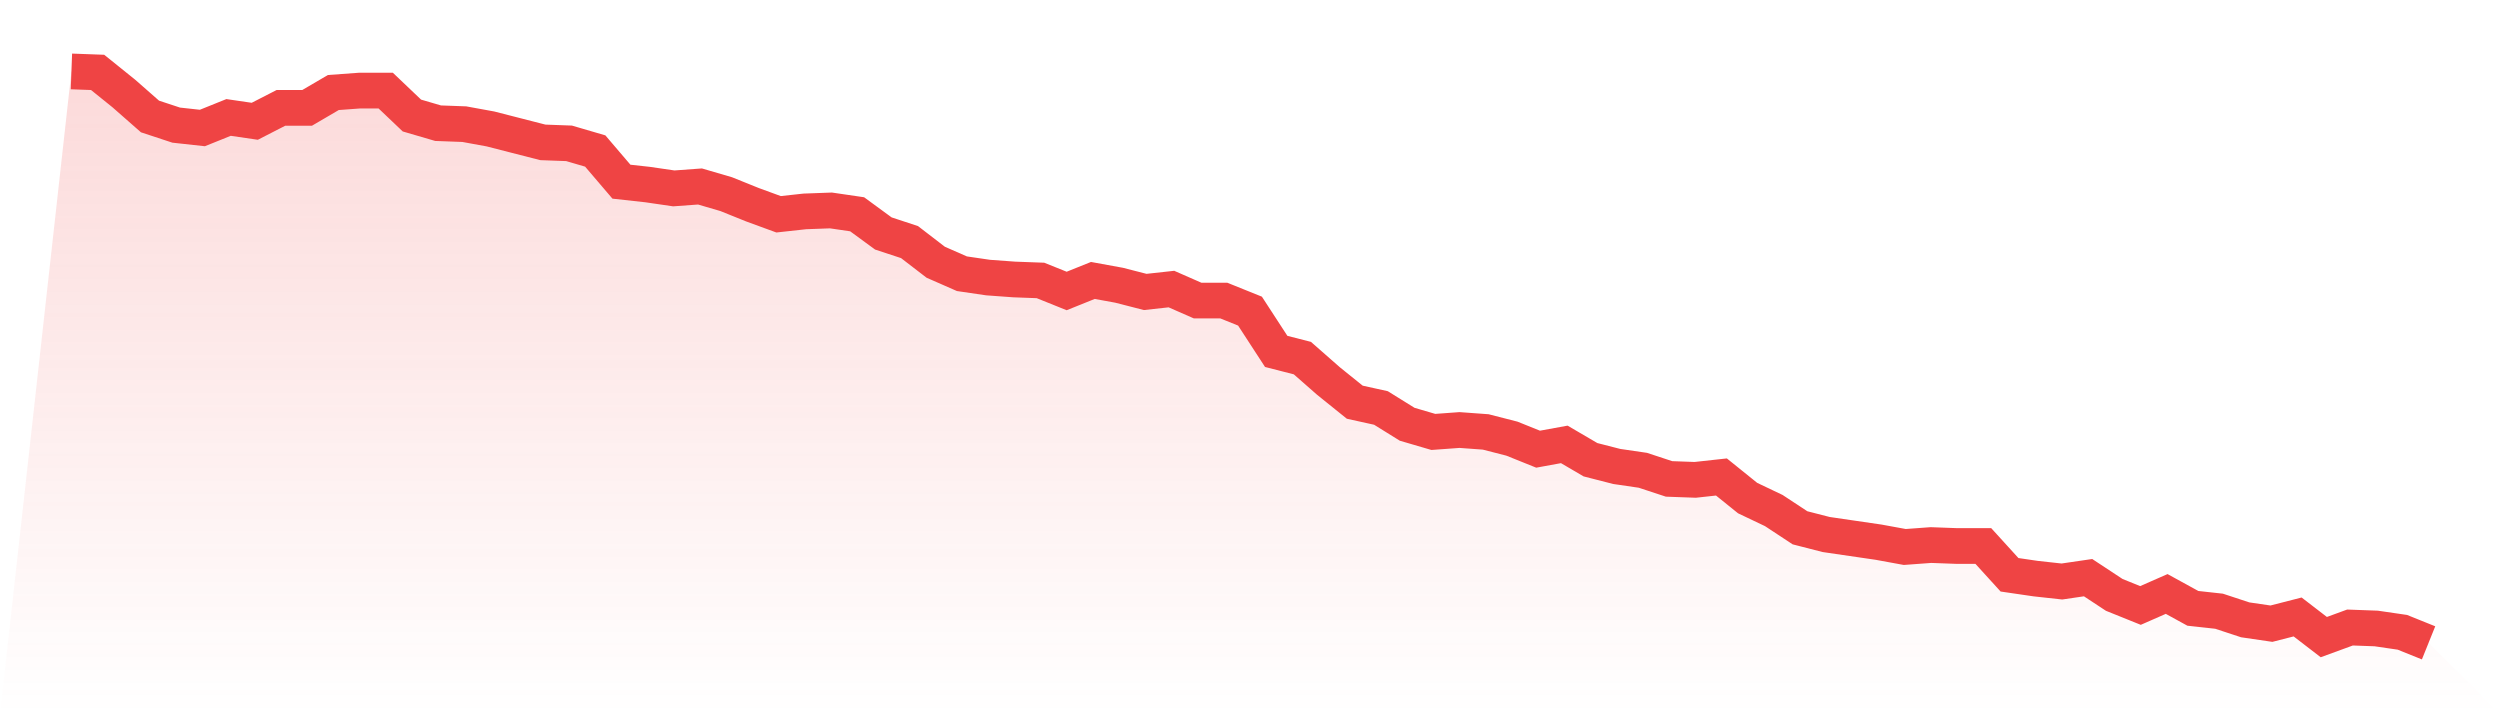
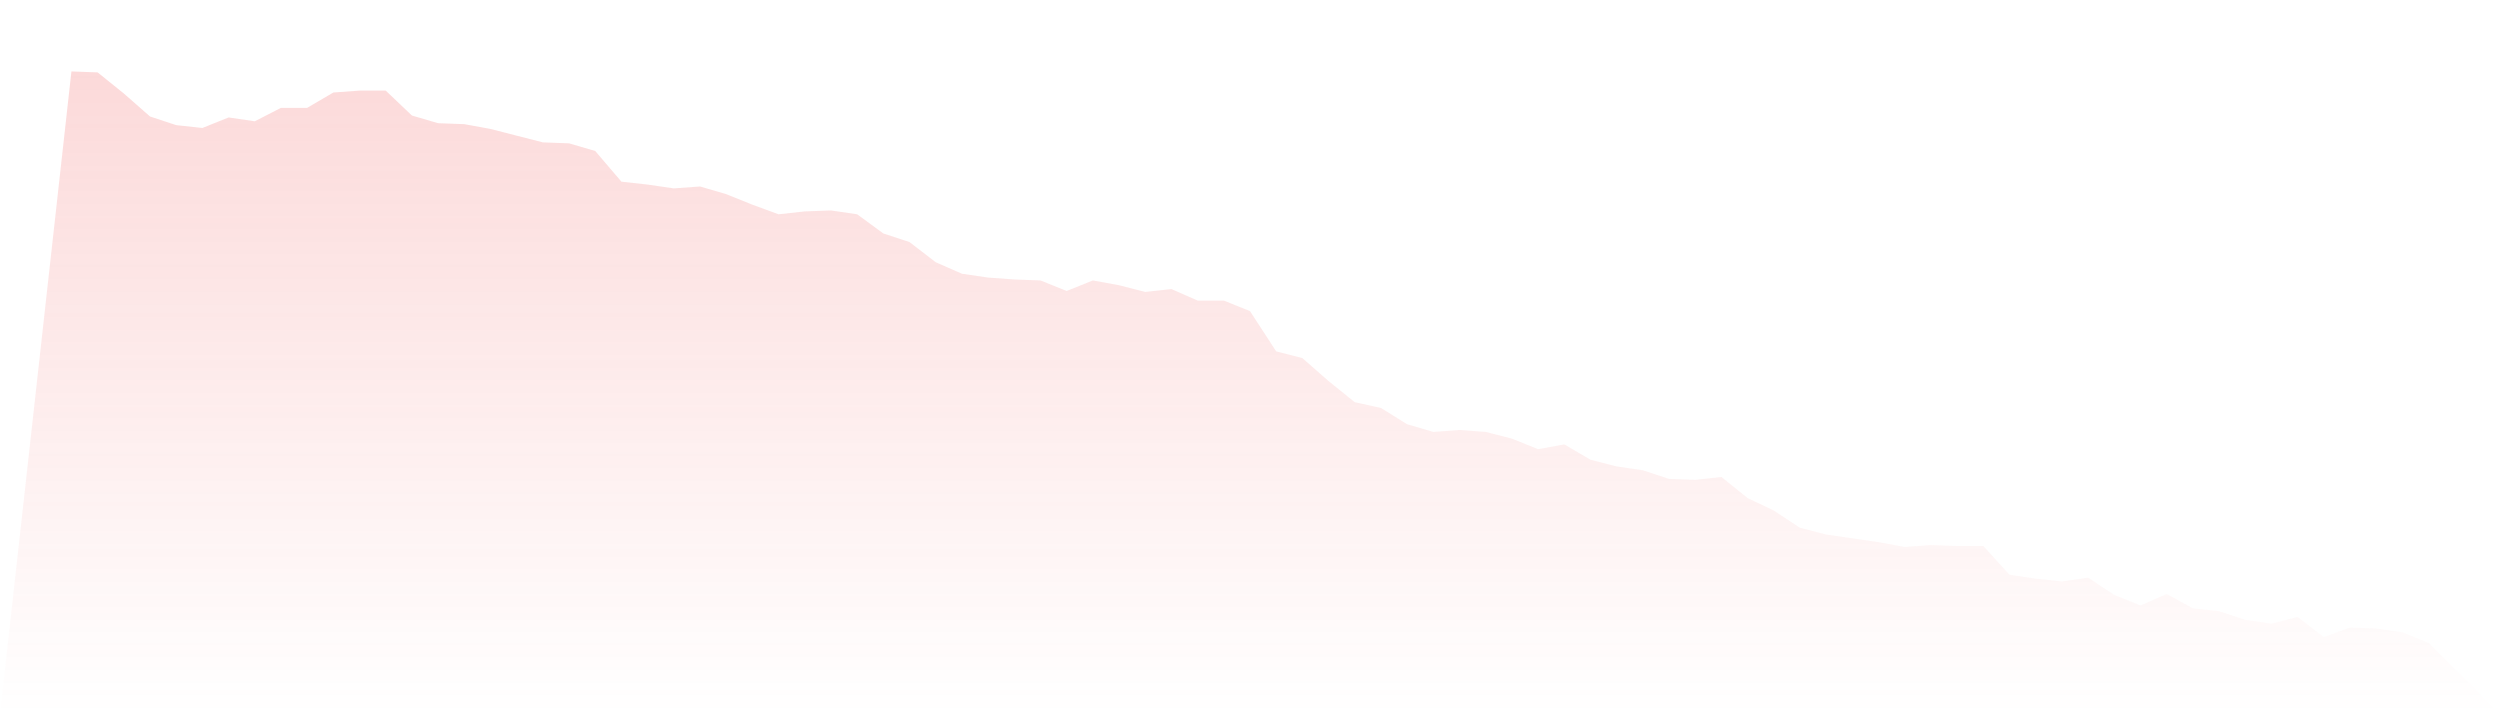
<svg xmlns="http://www.w3.org/2000/svg" viewBox="0 0 140 40">
  <defs>
    <linearGradient id="gradient" x1="0" x2="0" y1="0" y2="1">
      <stop offset="0%" stop-color="#ef4444" stop-opacity="0.2" />
      <stop offset="100%" stop-color="#ef4444" stop-opacity="0" />
    </linearGradient>
  </defs>
  <path d="M4,4 L4,4 L5.467,4.054 L6.933,5.235 L8.4,6.523 L9.867,7.007 L11.333,7.168 L12.8,6.577 L14.267,6.792 L15.733,6.04 L17.2,6.04 L18.667,5.181 L20.133,5.074 L21.6,5.074 L23.067,6.47 L24.533,6.899 L26,6.953 L27.467,7.221 L28.933,7.597 L30.4,7.973 L31.867,8.027 L33.333,8.456 L34.8,10.174 L36.267,10.336 L37.733,10.55 L39.2,10.443 L40.667,10.872 L42.133,11.463 L43.6,12 L45.067,11.839 L46.533,11.785 L48,12 L49.467,13.074 L50.933,13.557 L52.4,14.685 L53.867,15.329 L55.333,15.544 L56.8,15.651 L58.267,15.705 L59.733,16.295 L61.2,15.705 L62.667,15.973 L64.133,16.349 L65.6,16.188 L67.067,16.832 L68.533,16.832 L70,17.423 L71.467,19.678 L72.933,20.054 L74.4,21.342 L75.867,22.523 L77.333,22.846 L78.8,23.758 L80.267,24.188 L81.733,24.081 L83.2,24.188 L84.667,24.564 L86.133,25.154 L87.6,24.886 L89.067,25.745 L90.533,26.121 L92,26.336 L93.467,26.819 L94.933,26.872 L96.4,26.711 L97.867,27.893 L99.333,28.591 L100.8,29.557 L102.267,29.933 L103.733,30.148 L105.2,30.362 L106.667,30.631 L108.133,30.523 L109.6,30.577 L111.067,30.577 L112.533,32.188 L114,32.403 L115.467,32.564 L116.933,32.349 L118.4,33.315 L119.867,33.906 L121.333,33.262 L122.8,34.067 L124.267,34.228 L125.733,34.711 L127.2,34.926 L128.667,34.55 L130.133,35.678 L131.6,35.141 L133.067,35.195 L134.533,35.409 L136,36 L140,40 L0,40 z" fill="url(#gradient)" />
-   <path d="M4,4 L4,4 L5.467,4.054 L6.933,5.235 L8.4,6.523 L9.867,7.007 L11.333,7.168 L12.8,6.577 L14.267,6.792 L15.733,6.04 L17.2,6.04 L18.667,5.181 L20.133,5.074 L21.6,5.074 L23.067,6.47 L24.533,6.899 L26,6.953 L27.467,7.221 L28.933,7.597 L30.4,7.973 L31.867,8.027 L33.333,8.456 L34.8,10.174 L36.267,10.336 L37.733,10.55 L39.2,10.443 L40.667,10.872 L42.133,11.463 L43.6,12 L45.067,11.839 L46.533,11.785 L48,12 L49.467,13.074 L50.933,13.557 L52.4,14.685 L53.867,15.329 L55.333,15.544 L56.8,15.651 L58.267,15.705 L59.733,16.295 L61.2,15.705 L62.667,15.973 L64.133,16.349 L65.6,16.188 L67.067,16.832 L68.533,16.832 L70,17.423 L71.467,19.678 L72.933,20.054 L74.4,21.342 L75.867,22.523 L77.333,22.846 L78.8,23.758 L80.267,24.188 L81.733,24.081 L83.2,24.188 L84.667,24.564 L86.133,25.154 L87.6,24.886 L89.067,25.745 L90.533,26.121 L92,26.336 L93.467,26.819 L94.933,26.872 L96.4,26.711 L97.867,27.893 L99.333,28.591 L100.8,29.557 L102.267,29.933 L103.733,30.148 L105.2,30.362 L106.667,30.631 L108.133,30.523 L109.6,30.577 L111.067,30.577 L112.533,32.188 L114,32.403 L115.467,32.564 L116.933,32.349 L118.4,33.315 L119.867,33.906 L121.333,33.262 L122.8,34.067 L124.267,34.228 L125.733,34.711 L127.2,34.926 L128.667,34.55 L130.133,35.678 L131.6,35.141 L133.067,35.195 L134.533,35.409 L136,36" fill="none" stroke="#ef4444" stroke-width="2" />
</svg>